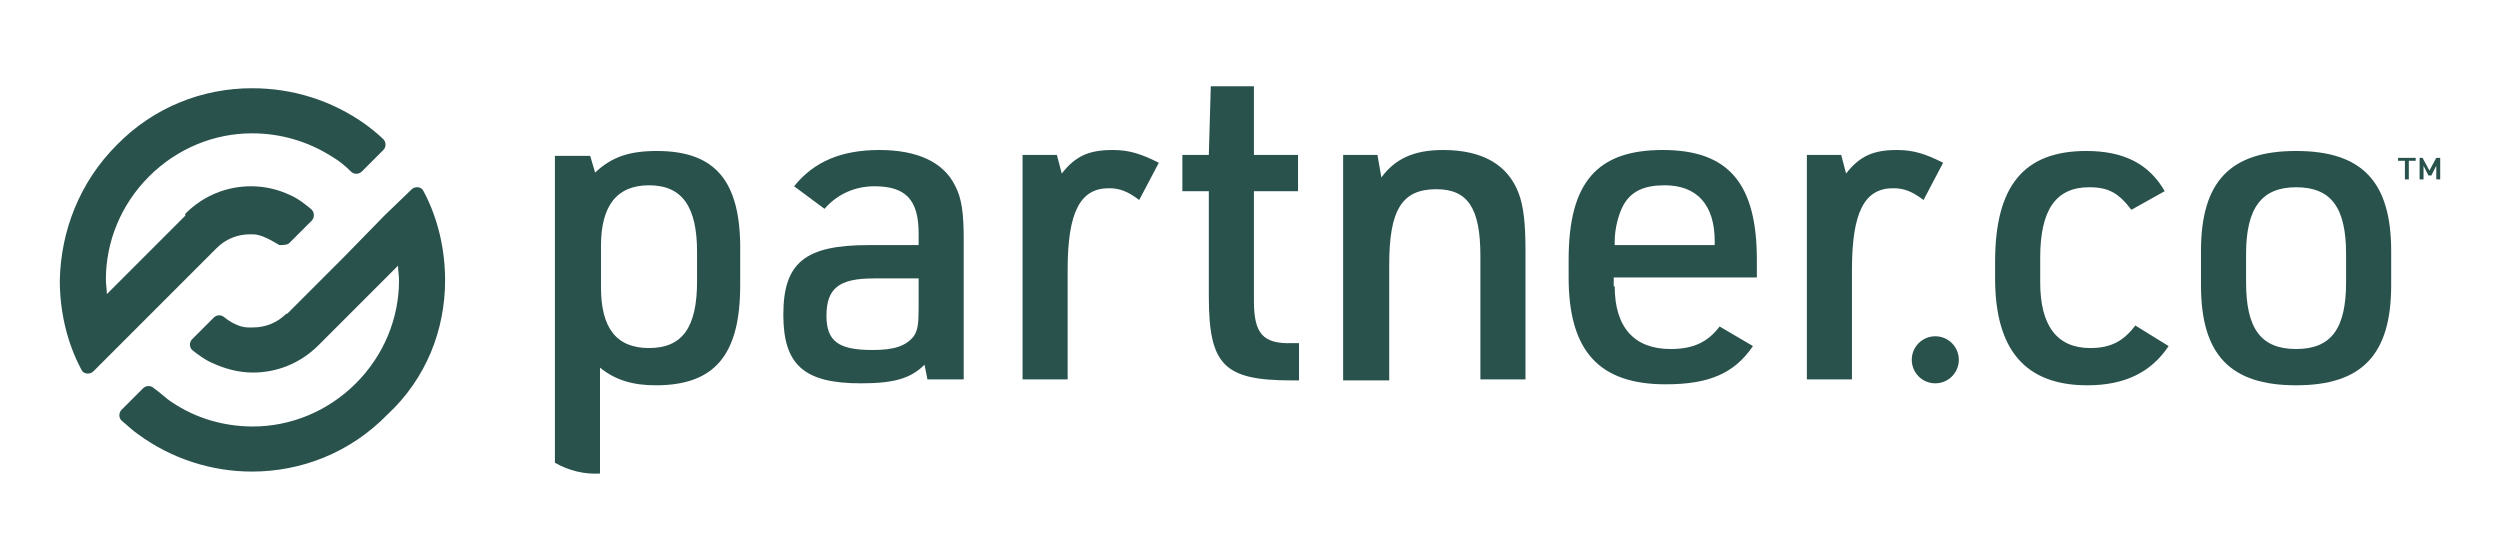
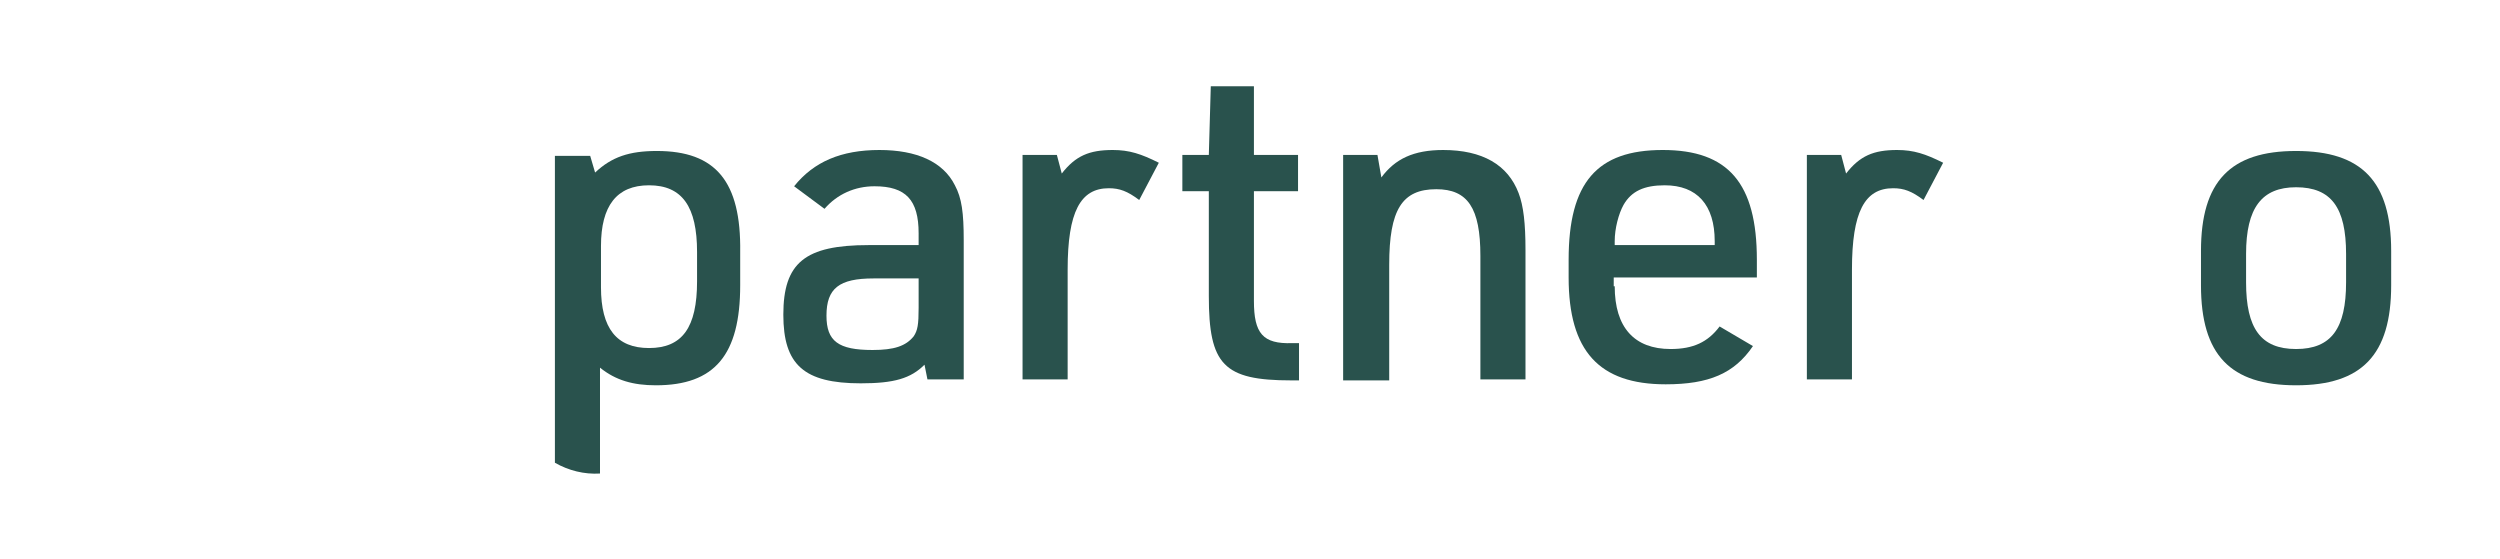
<svg xmlns="http://www.w3.org/2000/svg" version="1.1" id="Layer_1" x="0px" y="0px" viewBox="0 0 255 57" style="enable-background:new 0 0 255 57;" xml:space="preserve">
  <style type="text/css">
	.st0{fill:#29524D;}
</style>
  <g>
    <g>
      <g>
-         <circle class="st0" cx="197.4" cy="36.7" r="2.4" />
        <g>
          <path class="st0" d="M93.7,23.8c0-3.4-1.3-4.8-4.5-4.8c-2,0-3.8,0.8-5.1,2.3L81,19c2-2.5,4.8-3.7,8.7-3.7c3.8,0,6.5,1.2,7.7,3.6      c0.7,1.3,0.9,2.8,0.9,5.6v14.2h-3.7l-0.3-1.5c-1.4,1.4-3.1,1.9-6.5,1.9c-5.8,0-7.9-1.9-7.9-7c0-5.3,2.2-7.1,8.7-7.1h5.1V23.8z       M89.1,28.4c-3.5,0-4.8,1-4.8,3.8c0,2.6,1.2,3.5,4.7,3.5c2.2,0,3.4-0.4,4.2-1.4c0.4-0.6,0.5-1.2,0.5-2.9v-3H89.1z" />
          <path class="st0" d="M104.2,15.8h3.6l0.5,1.9c1.4-1.8,2.8-2.4,5.2-2.4c1.7,0,2.9,0.4,4.7,1.3l-2,3.8c-1.2-0.9-2-1.2-3.1-1.2      c-2.9,0-4.2,2.4-4.2,8.3v11.2h-4.6V15.8z" />
          <path class="st0" d="M137,15.8h3.5l0.4,2.3c1.4-1.9,3.3-2.8,6.3-2.8c4,0,6.6,1.5,7.7,4.4c0.5,1.3,0.7,3.1,0.7,5.8v13.2h-4.6      V26.1c0-4.9-1.3-6.8-4.5-6.8c-3.5,0-4.8,2.1-4.8,7.7v11.8H137V15.8z" />
          <path class="st0" d="M164.7,29.2c0,4.2,2,6.4,5.7,6.4c2.3,0,3.8-0.7,5-2.3l3.4,2c-1.9,2.8-4.5,3.9-8.9,3.9      c-6.8,0-9.9-3.4-9.9-10.9v-1.8c0-7.9,2.9-11.2,9.6-11.2c6.7,0,9.6,3.4,9.6,11.2v1.8h-14.6V29.2z M174.9,25.1v-0.5      c0-3.7-1.8-5.7-5.1-5.7c-2.1,0-3.4,0.6-4.2,2c-0.5,0.9-0.9,2.4-0.9,3.7v0.4H174.9z" />
          <path class="st0" d="M184.2,15.8h3.6l0.5,1.9c1.4-1.8,2.8-2.4,5.2-2.4c1.7,0,2.9,0.4,4.7,1.3l-2,3.8c-1.2-0.9-2-1.2-3.1-1.2      c-2.9,0-4.2,2.4-4.2,8.3v11.2h-4.6V15.8z" />
          <path class="st0" d="M127.9,30.7V19.5h4.5v-3.7h-4.5v-7h-4.4l-0.2,7h-2.7v3.7h2.7v10.7c0,7,1.5,8.6,8.4,8.6h0.8V35h-0.7      C128.8,35.1,127.9,34,127.9,30.7z" />
          <path class="st0" d="M67,15.4c-2.8,0-4.6,0.6-6.3,2.2l-0.5-1.7h-3.6v31.3c1.4,0.8,3,1.2,4.6,1.1V37.5c1.6,1.3,3.4,1.8,5.7,1.8      c6,0,8.6-3.1,8.6-10.2v-3.4C75.6,18.5,73,15.4,67,15.4z M71.1,28.7c0,4.7-1.5,6.8-4.9,6.8c-3.3,0-4.9-2-4.9-6.2v-4.2      c0-4.1,1.6-6.2,4.9-6.2c3.4,0,4.9,2.2,4.9,6.8V28.7z" />
        </g>
        <g>
-           <path class="st0" d="M245.3,16.4h-0.7v-0.3h1.8v0.3h-0.7v1.9h-0.4V16.4z M246.7,16.1h0.4l0.7,1.3l0.7-1.3h0.4v2.2h-0.4v-1.4      l-0.5,1h-0.3l-0.5-1v1.4h-0.4V16.1z" />
-         </g>
-         <path class="st0" d="M221.2,35.3c-1.8,2.7-4.5,4-8.3,4c-6.3,0-9.4-3.6-9.4-10.9v-1.7c0-7.7,2.9-11.3,9.3-11.3     c3.8,0,6.4,1.3,8,4.1l-3.4,1.9c-1.3-1.7-2.3-2.3-4.3-2.3c-3.4,0-5,2.3-5,7.2v2.5c0,4.4,1.7,6.7,5.1,6.7c2.1,0,3.4-0.7,4.6-2.3     L221.2,35.3z" />
+           </g>
        <path class="st0" d="M224.5,25.6c0-7.1,3-10.2,9.7-10.2c6.7,0,9.7,3.1,9.7,10.2v3.5c0,7.1-3,10.2-9.7,10.2     c-6.7,0-9.7-3.1-9.7-10.2V25.6z M239.3,25.9c0-4.7-1.5-6.8-5.1-6.8c-3.5,0-5.1,2.1-5.1,6.8v2.9c0,4.7,1.5,6.8,5.1,6.8     c3.6,0,5.1-2.1,5.1-6.8V25.9z" />
      </g>
    </g>
    <g>
-       <path class="st0" d="M45.4,28.6c0-3.1-0.7-6.3-2.2-9.1c-0.2-0.5-0.9-0.5-1.2-0.2L39.2,22l0,0l0,0L35,26.3l0,0l0,0l-5.7,5.7    L29.2,32c-0.9,0.9-2.1,1.4-3.4,1.4c-0.2,0-0.3,0-0.5,0c-0.9,0-1.9-0.6-2.5-1.1c-0.3-0.2-0.7-0.2-1,0.1l-2.2,2.2    c-0.3,0.3-0.3,0.8,0,1.1c0.5,0.4,1.3,1,2,1.3c1.3,0.6,2.7,1,4.2,1c2.4,0,4.8-0.9,6.7-2.8l0,0l0.3-0.3l7.8-7.8l0,0    c0,0.5,0.1,1,0.1,1.5c0,3.8-1.5,7.6-4.4,10.5c-2.9,2.9-6.7,4.4-10.5,4.4c-2.9,0-5.8-0.8-8.3-2.5c-0.5-0.3-1.2-1-1.8-1.4    c-0.3-0.3-0.8-0.3-1.1,0l-2.2,2.2c-0.3,0.3-0.3,0.8,0,1.1c0.5,0.4,1.1,1,1.7,1.4c3.4,2.5,7.5,3.8,11.6,3.8c5,0,10-1.9,13.8-5.8    C43.5,38.6,45.4,33.6,45.4,28.6z" />
-       <path class="st0" d="M29.6,24.7l2.2-2.2c0.3-0.3,0.3-0.9-0.1-1.2c-0.5-0.4-1.2-1-2.1-1.4c-1.3-0.6-2.6-0.9-4-0.9    c-2.4,0-4.8,0.9-6.7,2.8L18.9,22l-0.3,0.3L10.9,30l0,0c0-0.5-0.1-1-0.1-1.5c0-3.8,1.5-7.6,4.4-10.5c2.9-2.9,6.7-4.4,10.5-4.4    c2.9,0,5.7,0.8,8.2,2.4c0.7,0.4,1.4,1,1.9,1.5c0.3,0.3,0.8,0.3,1.1,0l2.2-2.2c0.3-0.3,0.3-0.8,0-1.1c-0.4-0.4-1-0.9-1.8-1.5    C33.8,10.2,29.8,9,25.7,9c-5,0-10,1.9-13.8,5.8c-3.8,3.8-5.7,8.8-5.8,13.8c0,3.1,0.7,6.3,2.2,9.1c0.2,0.5,0.9,0.5,1.2,0.2l1-1    l1.7-1.7l0,0l4.2-4.2l0,0l5.7-5.7l0,0c0.9-0.9,2.1-1.4,3.4-1.4c0.1,0,0.2,0,0.3,0c0.9,0,2,0.7,2.7,1.1C28.9,25,29.4,25,29.6,24.7z    " />
-     </g>
+       </g>
  </g>
</svg>